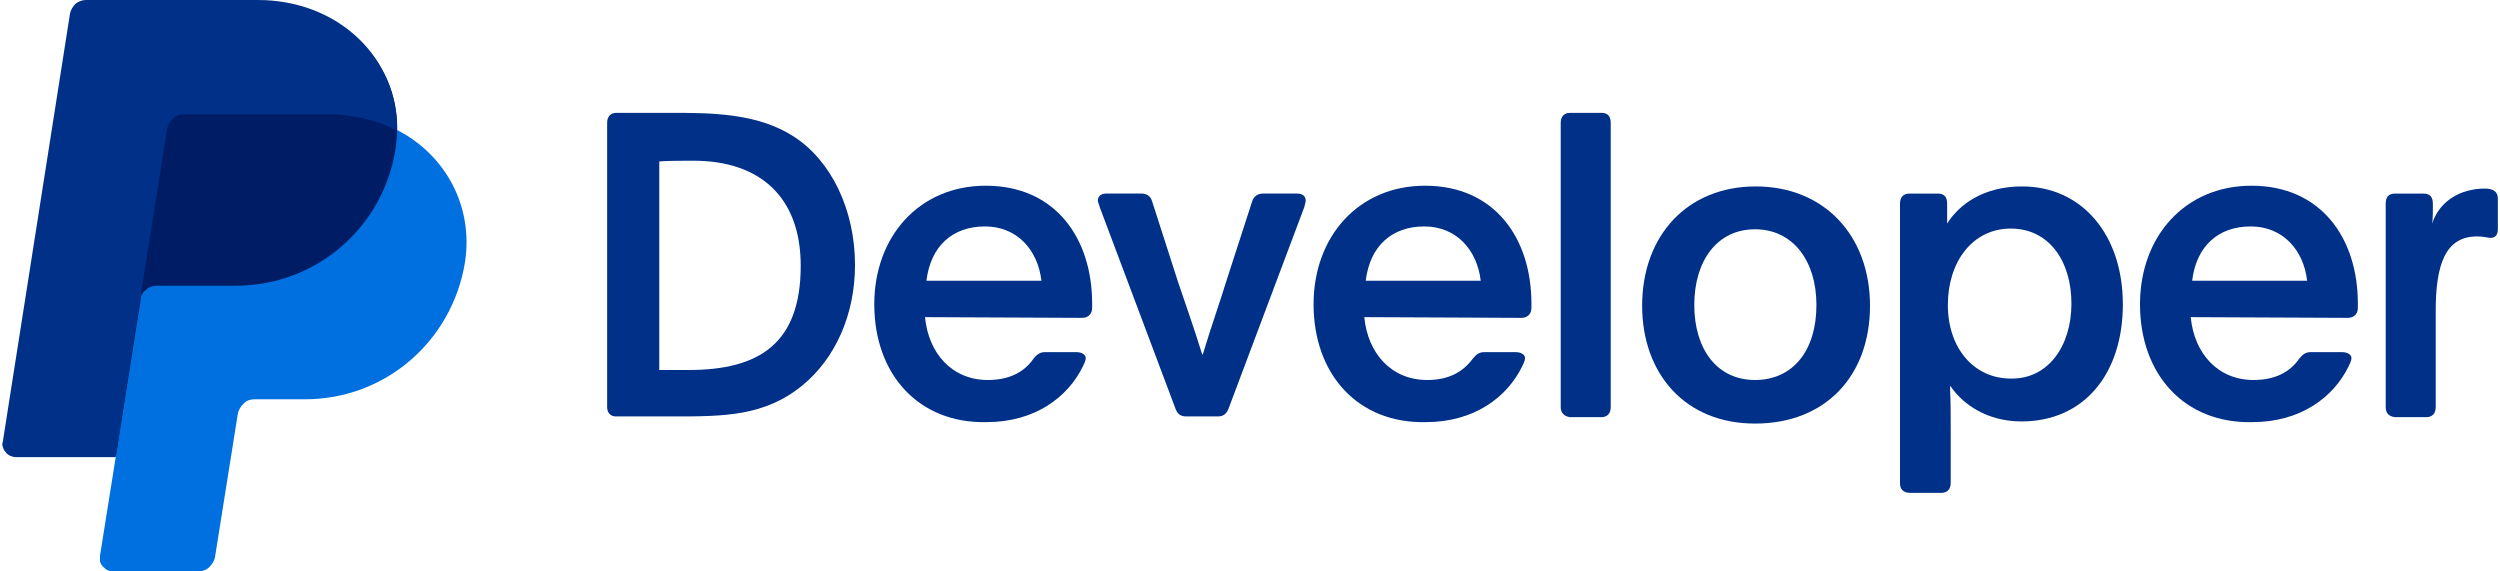
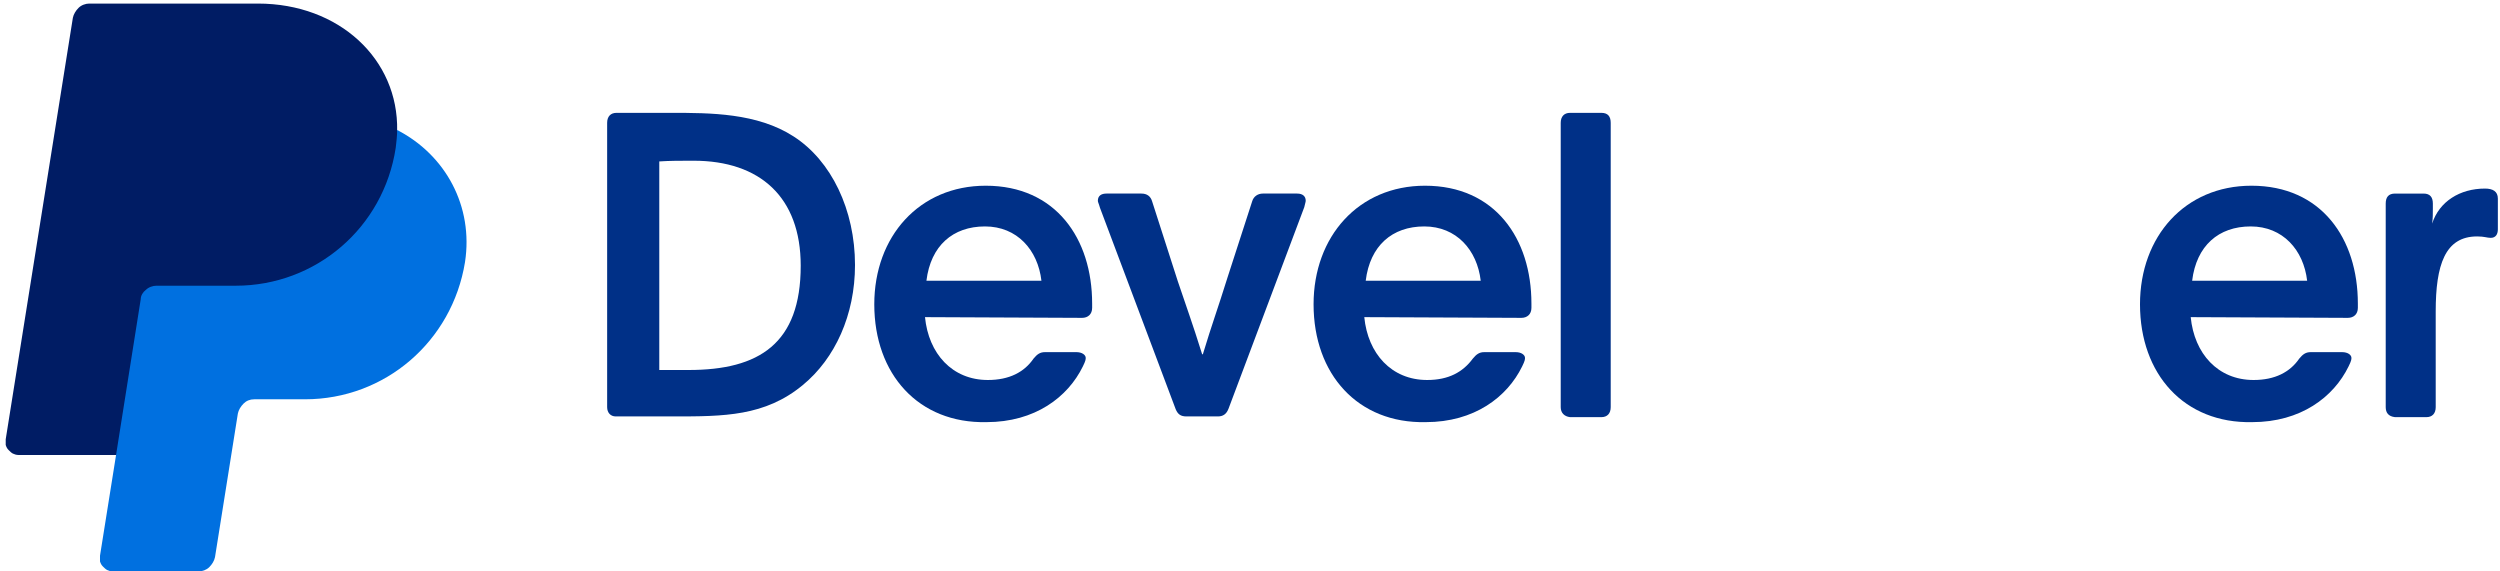
<svg xmlns="http://www.w3.org/2000/svg" id="图层_1" x="0px" y="0px" width="350px" height="80px" viewBox="0 0 350 80" style="enable-background:new 0 0 350 80;" xml:space="preserve">
  <style type="text/css"> .st0{fill:#003087;} .st1{fill:#001C64;} .st2{fill:#0070E0;} </style>
  <g>
    <path class="st0" d="M85,57V17.2c0-0.9,0.5-1.4,1.3-1.4h7.7c5.4,0,12,0,17.1,3.3c5.3,3.4,8.6,10.3,8.6,18c0,7-2.8,13.1-7.3,16.8 c-5.3,4.4-11.1,4.4-18.1,4.4h-8.1C85.5,58.3,85,57.8,85,57L85,57z M96.4,51.8c9.9,0,15.7-3.7,15.7-14.6c0-9.6-5.7-14.7-15-14.7 c-1.8,0-3.3,0-4.8,0.1v29.2H96.4z" />
    <path class="st0" d="M122.4,42.6c0-9.5,6.3-16.6,15.6-16.6c9.8,0,14.9,7.4,14.9,16.5v0.6c0,0.9-0.6,1.4-1.4,1.4l-22-0.1 c0.5,5.1,3.8,8.8,8.8,8.8c3,0,5.1-1.1,6.4-3c0.5-0.6,0.9-0.9,1.6-0.9h4.4c0.8,0,1.3,0.4,1.3,0.8c0,0.2,0,0.4-0.4,1.2 c-2.1,4.3-6.7,7.8-13.5,7.8C128.6,59.3,122.4,52.4,122.4,42.6L122.4,42.6z M145.8,39.3c-0.5-4.3-3.4-7.6-7.9-7.6 c-4.5,0-7.6,2.7-8.2,7.6H145.8z" />
    <path class="st0" d="M164.6,57.3L154,29.1c-0.2-0.7-0.3-0.8-0.3-1c0-0.7,0.5-1,1.2-1h4.9c0.8,0,1.3,0.4,1.5,1.1l3.6,11.2 c1.2,3.6,2,5.7,3.4,10.2h0.1c1.3-4.3,2-6.1,3.5-10.9l3.4-10.5c0.2-0.7,0.8-1.1,1.5-1.1h4.8c0.8,0,1.2,0.4,1.2,1 c0,0.2-0.1,0.4-0.2,0.9L172,57.2c-0.3,0.8-0.8,1.1-1.5,1.1h-4.4C165.3,58.3,164.9,58,164.6,57.3L164.6,57.3z" />
    <path class="st0" d="M183.9,42.6c0-9.5,6.3-16.6,15.6-16.6c9.8,0,14.9,7.4,14.9,16.5v0.6c0,0.9-0.6,1.4-1.4,1.4l-22-0.1 c0.5,5.1,3.8,8.8,8.8,8.8c3,0,5-1.1,6.4-3c0.5-0.6,0.9-0.9,1.6-0.9h4.4c0.8,0,1.3,0.4,1.3,0.8c0,0.2,0,0.4-0.4,1.2 c-2.1,4.3-6.7,7.8-13.5,7.8C190.1,59.3,183.9,52.4,183.9,42.6L183.9,42.6z M207.3,39.3c-0.5-4.3-3.4-7.6-7.9-7.6 c-4.5,0-7.6,2.7-8.2,7.6H207.3z" />
    <path class="st0" d="M218.5,57V17.2c0-0.9,0.5-1.4,1.3-1.4h4.4c0.9,0,1.3,0.5,1.3,1.4V57c0,0.9-0.5,1.4-1.3,1.4h-4.4 C219,58.3,218.5,57.8,218.5,57z" />
-     <path class="st0" d="M229.9,42.8c0-9.8,6.3-16.7,15.9-16.7c9.6,0,16,6.9,16,16.7c0,9.8-6.2,16.5-16.1,16.5 C235.9,59.3,229.9,52.3,229.9,42.8z M254.3,42.7c0-6.2-3.3-10.6-8.6-10.6s-8.5,4.4-8.5,10.6s3.2,10.5,8.5,10.5 S254.3,49.1,254.3,42.7z" />
-     <path class="st0" d="M266,67.7V28.5c0-0.9,0.5-1.4,1.3-1.4h4c0.9,0,1.3,0.5,1.3,1.4v2.8c1.7-2.7,5.1-5.2,10.5-5.2 c8.4,0,14.1,6.8,14.1,16.5S291.8,59,283,59c-4.8,0-8.2-2.4-9.9-4.9H273c0.1,2.2,0.1,4,0.1,6.1v7.4c0,0.9-0.5,1.4-1.3,1.4h-4.4 C266.5,69,266,68.5,266,67.7z M290,42.5c0-5.9-3.1-10.5-8.5-10.5c-5.3,0-8.8,4.6-8.8,10.7c0,6.1,3.7,10.3,8.8,10.3 C286.7,53.1,290,48.5,290,42.5z" />
    <path class="st0" d="M299.6,42.6c0-9.5,6.3-16.6,15.6-16.6c9.8,0,14.9,7.4,14.9,16.5v0.6c0,0.9-0.6,1.4-1.4,1.4l-22-0.1 c0.5,5.1,3.8,8.8,8.8,8.8c3,0,5.1-1.1,6.4-3c0.5-0.6,0.9-0.9,1.6-0.9h4.4c0.8,0,1.3,0.4,1.3,0.8c0,0.2,0,0.4-0.4,1.2 c-2.1,4.3-6.7,7.8-13.5,7.8C305.8,59.3,299.6,52.4,299.6,42.6L299.6,42.6z M323,39.3c-0.5-4.3-3.4-7.6-7.9-7.6 c-4.5,0-7.6,2.7-8.2,7.6H323z" />
    <path class="st0" d="M334,57V28.5c0-0.9,0.4-1.4,1.3-1.4h4c0.9,0,1.3,0.5,1.3,1.4v0.7c0,0.7,0,1.4-0.1,2.1c1-3.1,3.9-4.9,7.4-4.9 c1.1,0,1.8,0.4,1.8,1.4v4.3c0,0.7-0.3,1.2-1,1.2c-0.5,0-0.9-0.2-1.9-0.2c-4.5,0-5.8,4-5.8,10.5V57c0,0.9-0.5,1.4-1.3,1.4h-4.4 C334.4,58.3,334,57.8,334,57L334,57z" />
    <path class="st1" d="M55.6,18.3c0.2-10-8.1-17.8-19.5-17.8H12.5c-0.5,0-1.1,0.2-1.5,0.6c-0.4,0.4-0.7,0.9-0.8,1.4l-9.4,59 c0,0.3,0,0.5,0,0.8c0.1,0.3,0.2,0.5,0.4,0.7c0.2,0.2,0.4,0.4,0.6,0.5c0.2,0.1,0.5,0.2,0.8,0.2h14l-2.2,13.7c0,0.3,0,0.5,0,0.8 c0.1,0.3,0.2,0.5,0.4,0.7c0.2,0.2,0.4,0.4,0.6,0.5c0.2,0.1,0.5,0.2,0.8,0.2h11.4c0.5,0,1-0.2,1.5-0.6c0.4-0.4,0.5-0.9,0.6-1.4 L33,57.9c0.1-0.5,0.4-1.2,0.8-1.6c0.4-0.4,0.8-0.6,1.3-0.6h7c11.2,0,20.6-7.9,22.4-19C65.7,29,62.3,21.9,55.6,18.3z" />
    <path class="st2" d="M19.7,41.9L16.2,64L14,77.8c0,0.3,0,0.5,0,0.8c0.1,0.3,0.2,0.5,0.4,0.7c0.2,0.2,0.4,0.4,0.6,0.5 c0.2,0.1,0.5,0.2,0.8,0.2h12c0.5,0,1.1-0.2,1.5-0.6c0.4-0.4,0.7-0.9,0.8-1.4l3.2-20.1c0.1-0.5,0.4-1,0.8-1.4 c0.4-0.4,0.9-0.6,1.5-0.6h7.1c11.2,0,20.6-8.1,22.4-19.2c1.2-7.8-2.7-15-9.5-18.5c0,0.8-0.1,1.7-0.2,2.5C53.7,31.9,44.2,40,33,40 H21.9c-0.5,0-1.1,0.2-1.5,0.6C20,40.9,19.7,41.4,19.7,41.9z" />
-     <path class="st0" d="M16.2,64l-14,0c-0.3,0-0.5-0.1-0.8-0.2c-0.2-0.1-0.5-0.3-0.6-0.5c-0.2-0.2-0.3-0.4-0.4-0.7 c-0.1-0.3-0.1-0.5,0-0.8L9.8,1.9c0.1-0.5,0.4-1,0.8-1.4C11,0.2,11.5,0,12,0h24.1c11.4,0,19.7,8.3,19.5,18.3 c-2.8-1.5-6.2-2.3-9.8-2.3H25.7c-0.5,0-1.1,0.2-1.5,0.6c-0.4,0.4-0.7,0.9-0.8,1.4l-3.8,24L16.2,64z" />
  </g>
</svg>